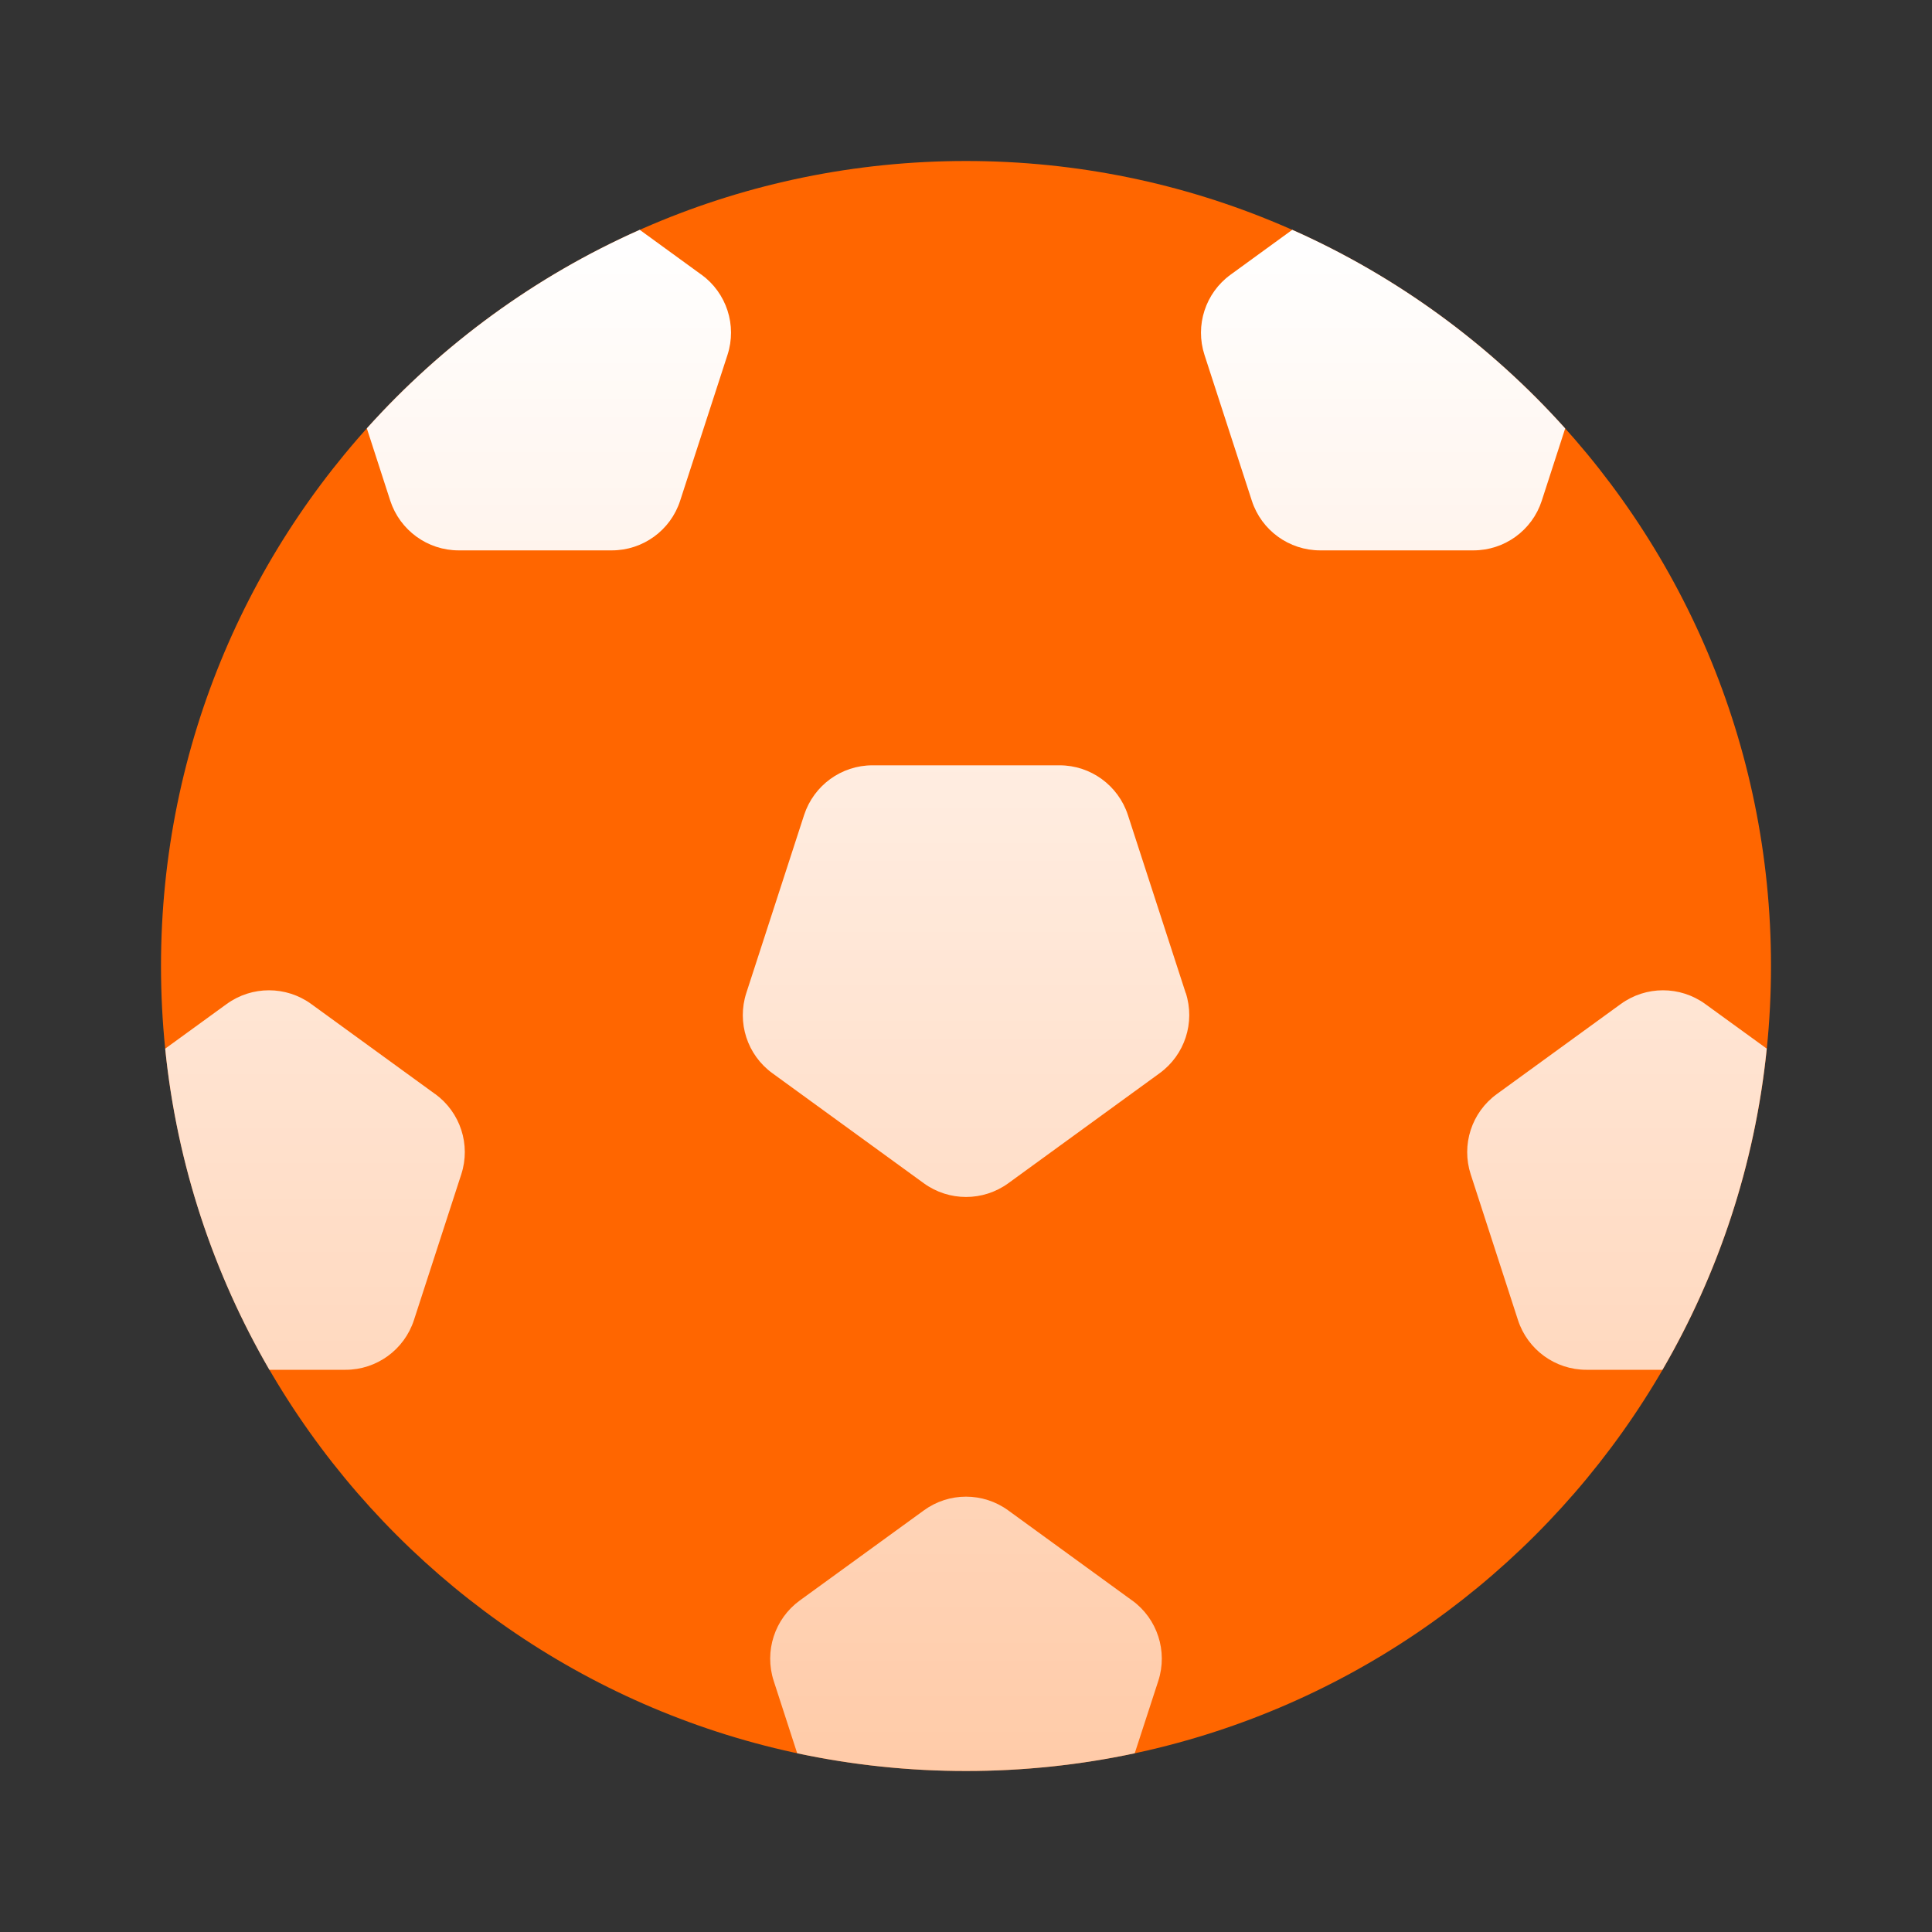
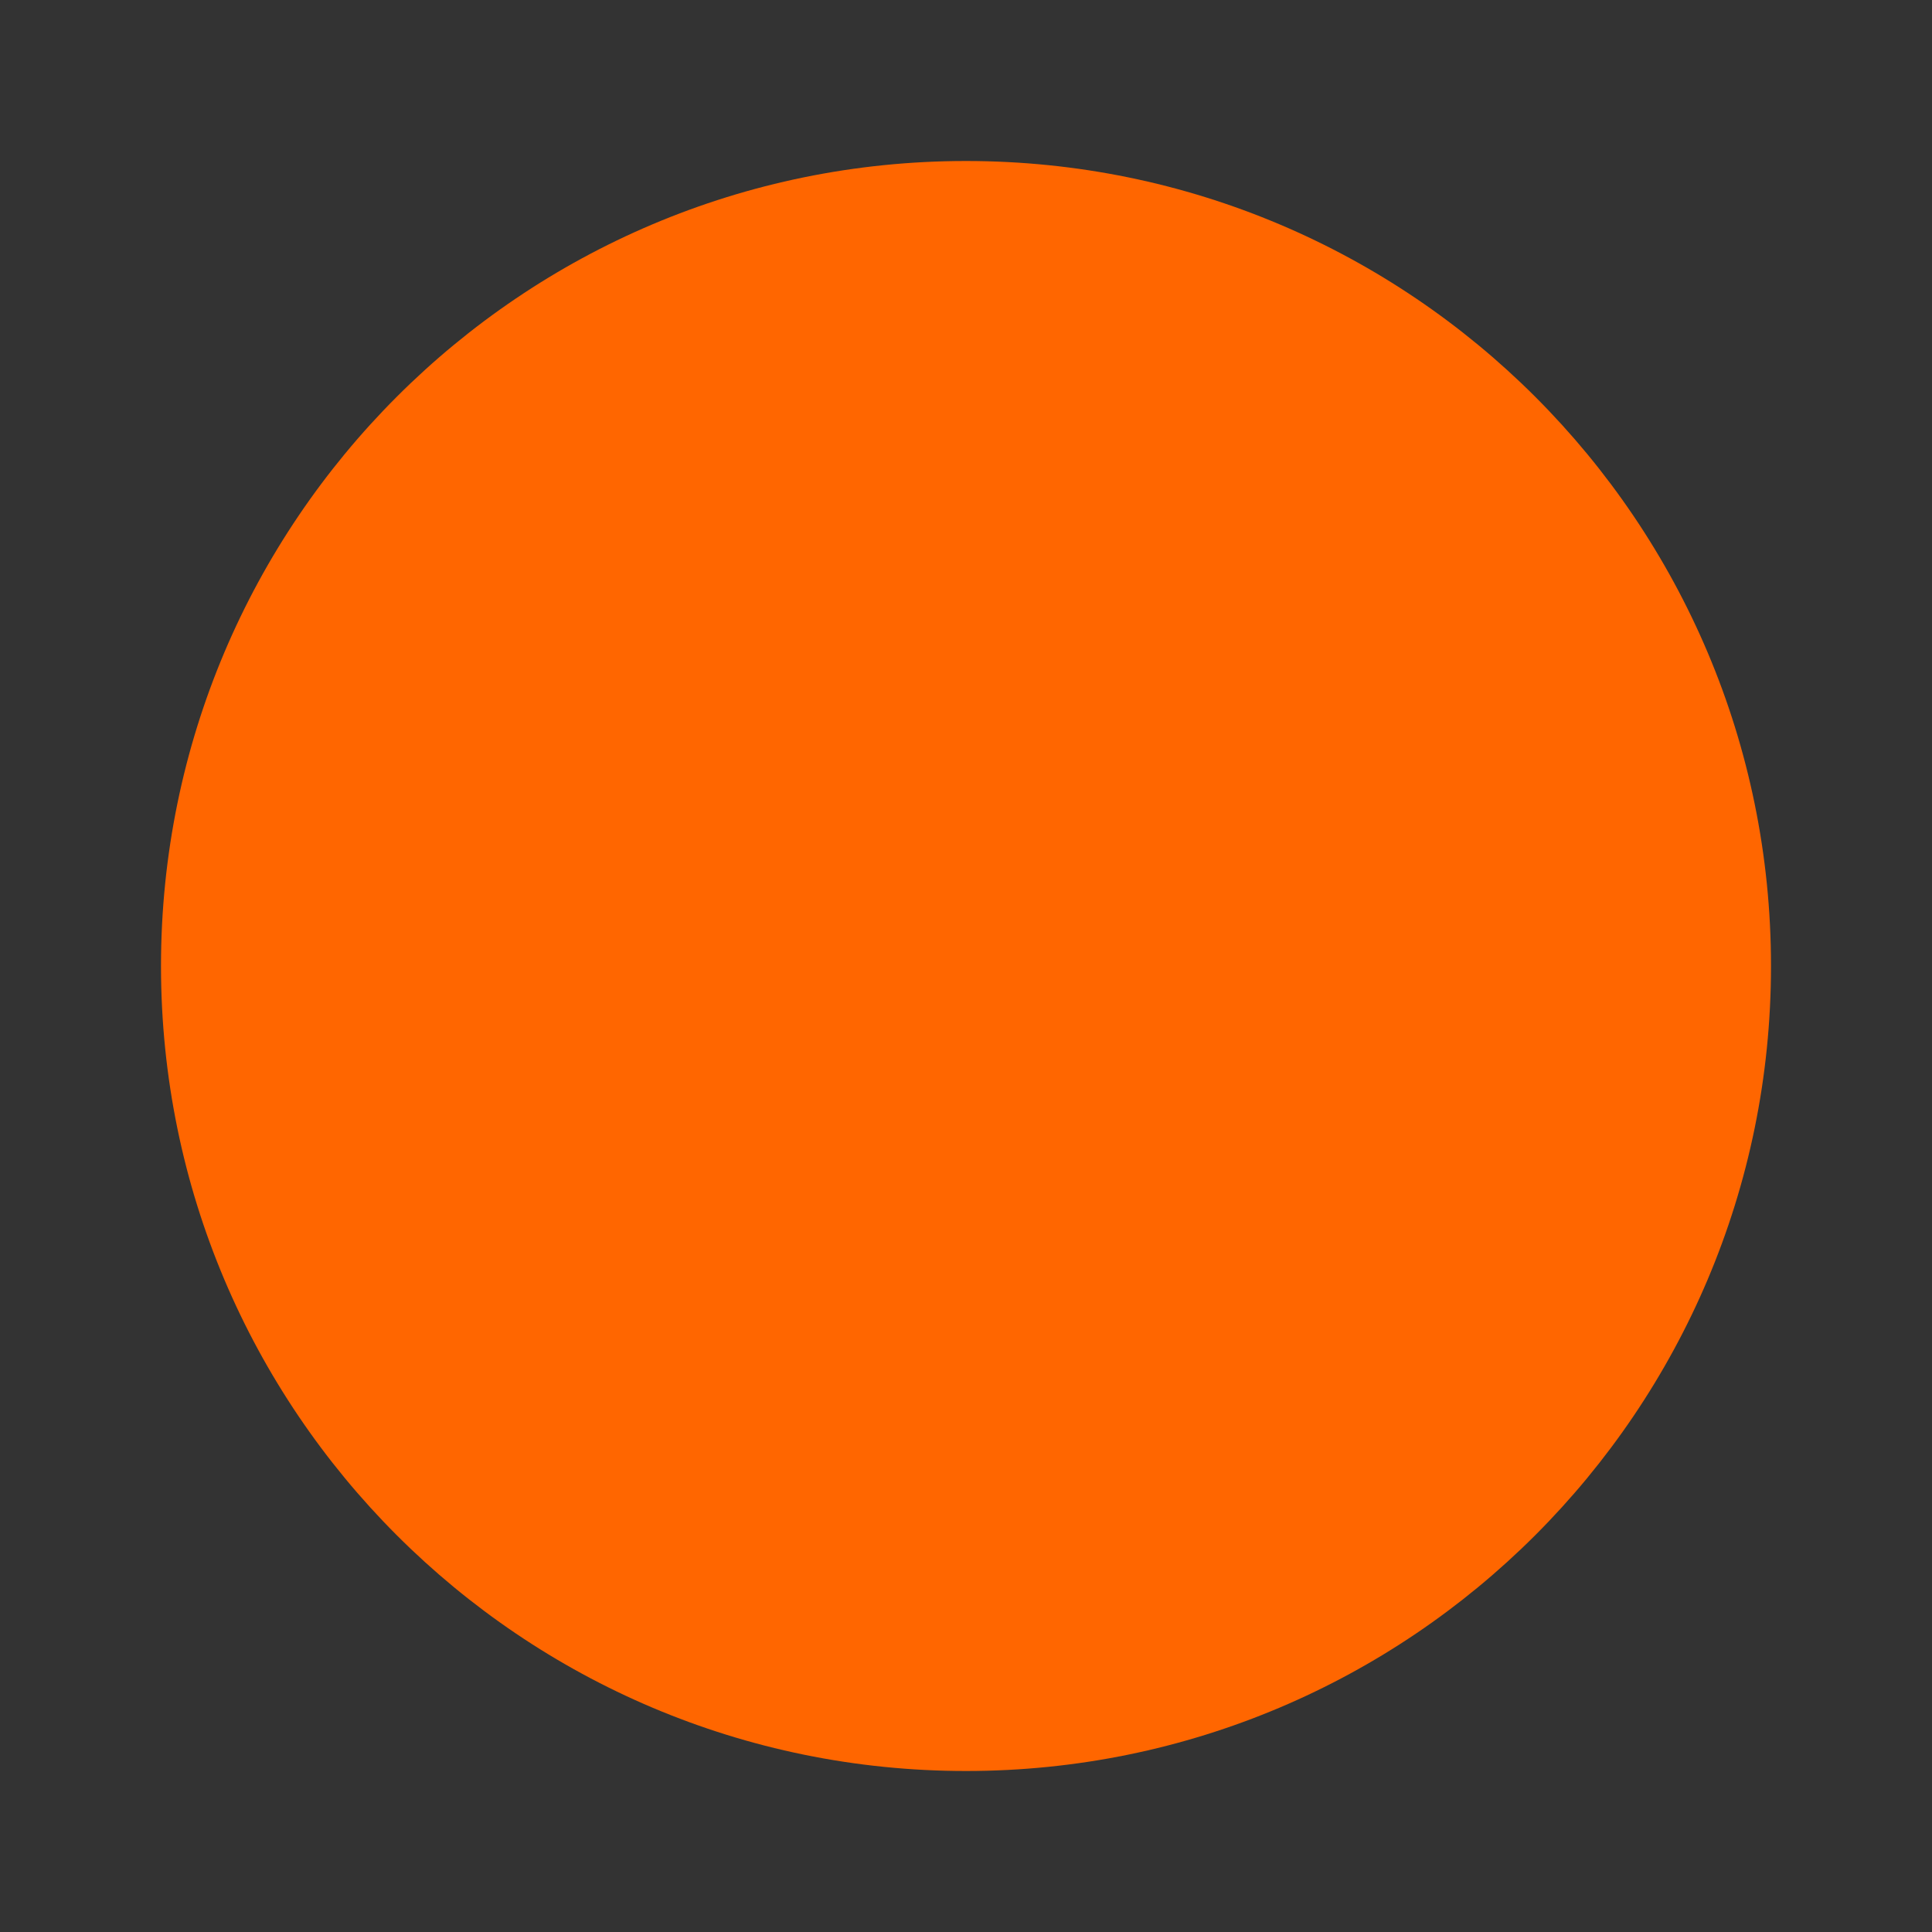
<svg xmlns="http://www.w3.org/2000/svg" fill="none" height="24" viewBox="0 0 24 24" width="24">
  <rect x="0" y="0" width="24" height="24" fill="#333333" stroke="none" />
  <path d="M22 12C22 6.477 17.523 2 12 2C6.477 2 2 6.477 2 12C2 17.523 6.477 22 12 22C17.523 22 22 17.523 22 12Z" fill="url(#paint0_linear_3332_38776)" />
-   <path clip-rule="evenodd" d="M7.947 2.855L8.713 3.412L8.713 3.411C9.026 3.639 9.157 4.041 9.037 4.409L8.449 6.22C8.33 6.588 7.987 6.837 7.6 6.837H5.697C5.311 6.837 4.968 6.587 4.848 6.22L4.557 5.321C5.494 4.278 6.648 3.432 7.947 2.855ZM14.011 10.124L14.729 12.335L14.73 12.334C14.849 12.702 14.718 13.105 14.405 13.332L12.525 14.699C12.212 14.926 11.789 14.926 11.476 14.699L9.595 13.332C9.282 13.105 9.152 12.702 9.271 12.335L9.989 10.124C10.109 9.757 10.451 9.507 10.838 9.507H13.162C13.549 9.507 13.891 9.757 14.011 10.124ZM12.525 18.763L14.064 19.882H14.065C14.377 20.109 14.508 20.512 14.389 20.88L14.096 21.78C13.421 21.924 12.72 22 12 22C11.28 22 10.579 21.924 9.903 21.78L9.611 20.88C9.492 20.512 9.623 20.109 9.935 19.882L11.476 18.763C11.788 18.535 12.212 18.535 12.525 18.763ZM5.406 13.591L3.866 12.472C3.553 12.245 3.129 12.245 2.816 12.472L2.052 13.027C2.198 14.47 2.653 15.821 3.346 17.016H4.293C4.679 17.016 5.022 16.767 5.142 16.399L5.73 14.588C5.85 14.221 5.719 13.818 5.406 13.59V13.591ZM19.443 5.322C18.506 4.278 17.352 3.432 16.053 2.855L15.287 3.412C14.974 3.639 14.843 4.042 14.963 4.41L15.551 6.221C15.67 6.588 16.013 6.837 16.4 6.837H18.303C18.69 6.837 19.033 6.588 19.152 6.221L19.443 5.323V5.322ZM21.183 12.472L21.948 13.027L21.947 13.028C21.8 14.471 21.346 15.822 20.652 17.016H19.706C19.32 17.016 18.977 16.767 18.857 16.399L18.27 14.589C18.15 14.221 18.281 13.818 18.594 13.591L20.134 12.472C20.447 12.245 20.87 12.245 21.183 12.472Z" fill="url(#paint1_linear_3332_38776)" fill-rule="evenodd" />
  <defs>
    <linearGradient gradientUnits="userSpaceOnUse" id="paint0_linear_3332_38776" x1="12" x2="12" y1="22" y2="2">
      <stop stop-color="#FF6600" />
      <stop offset="1" stop-color="#FF6600" />
    </linearGradient>
    <linearGradient gradientUnits="userSpaceOnUse" id="paint1_linear_3332_38776" x1="12" x2="12" y1="2.855" y2="22">
      <stop stop-color="white" />
      <stop offset="1" stop-color="white" stop-opacity="0.66" />
    </linearGradient>
  </defs>
</svg>